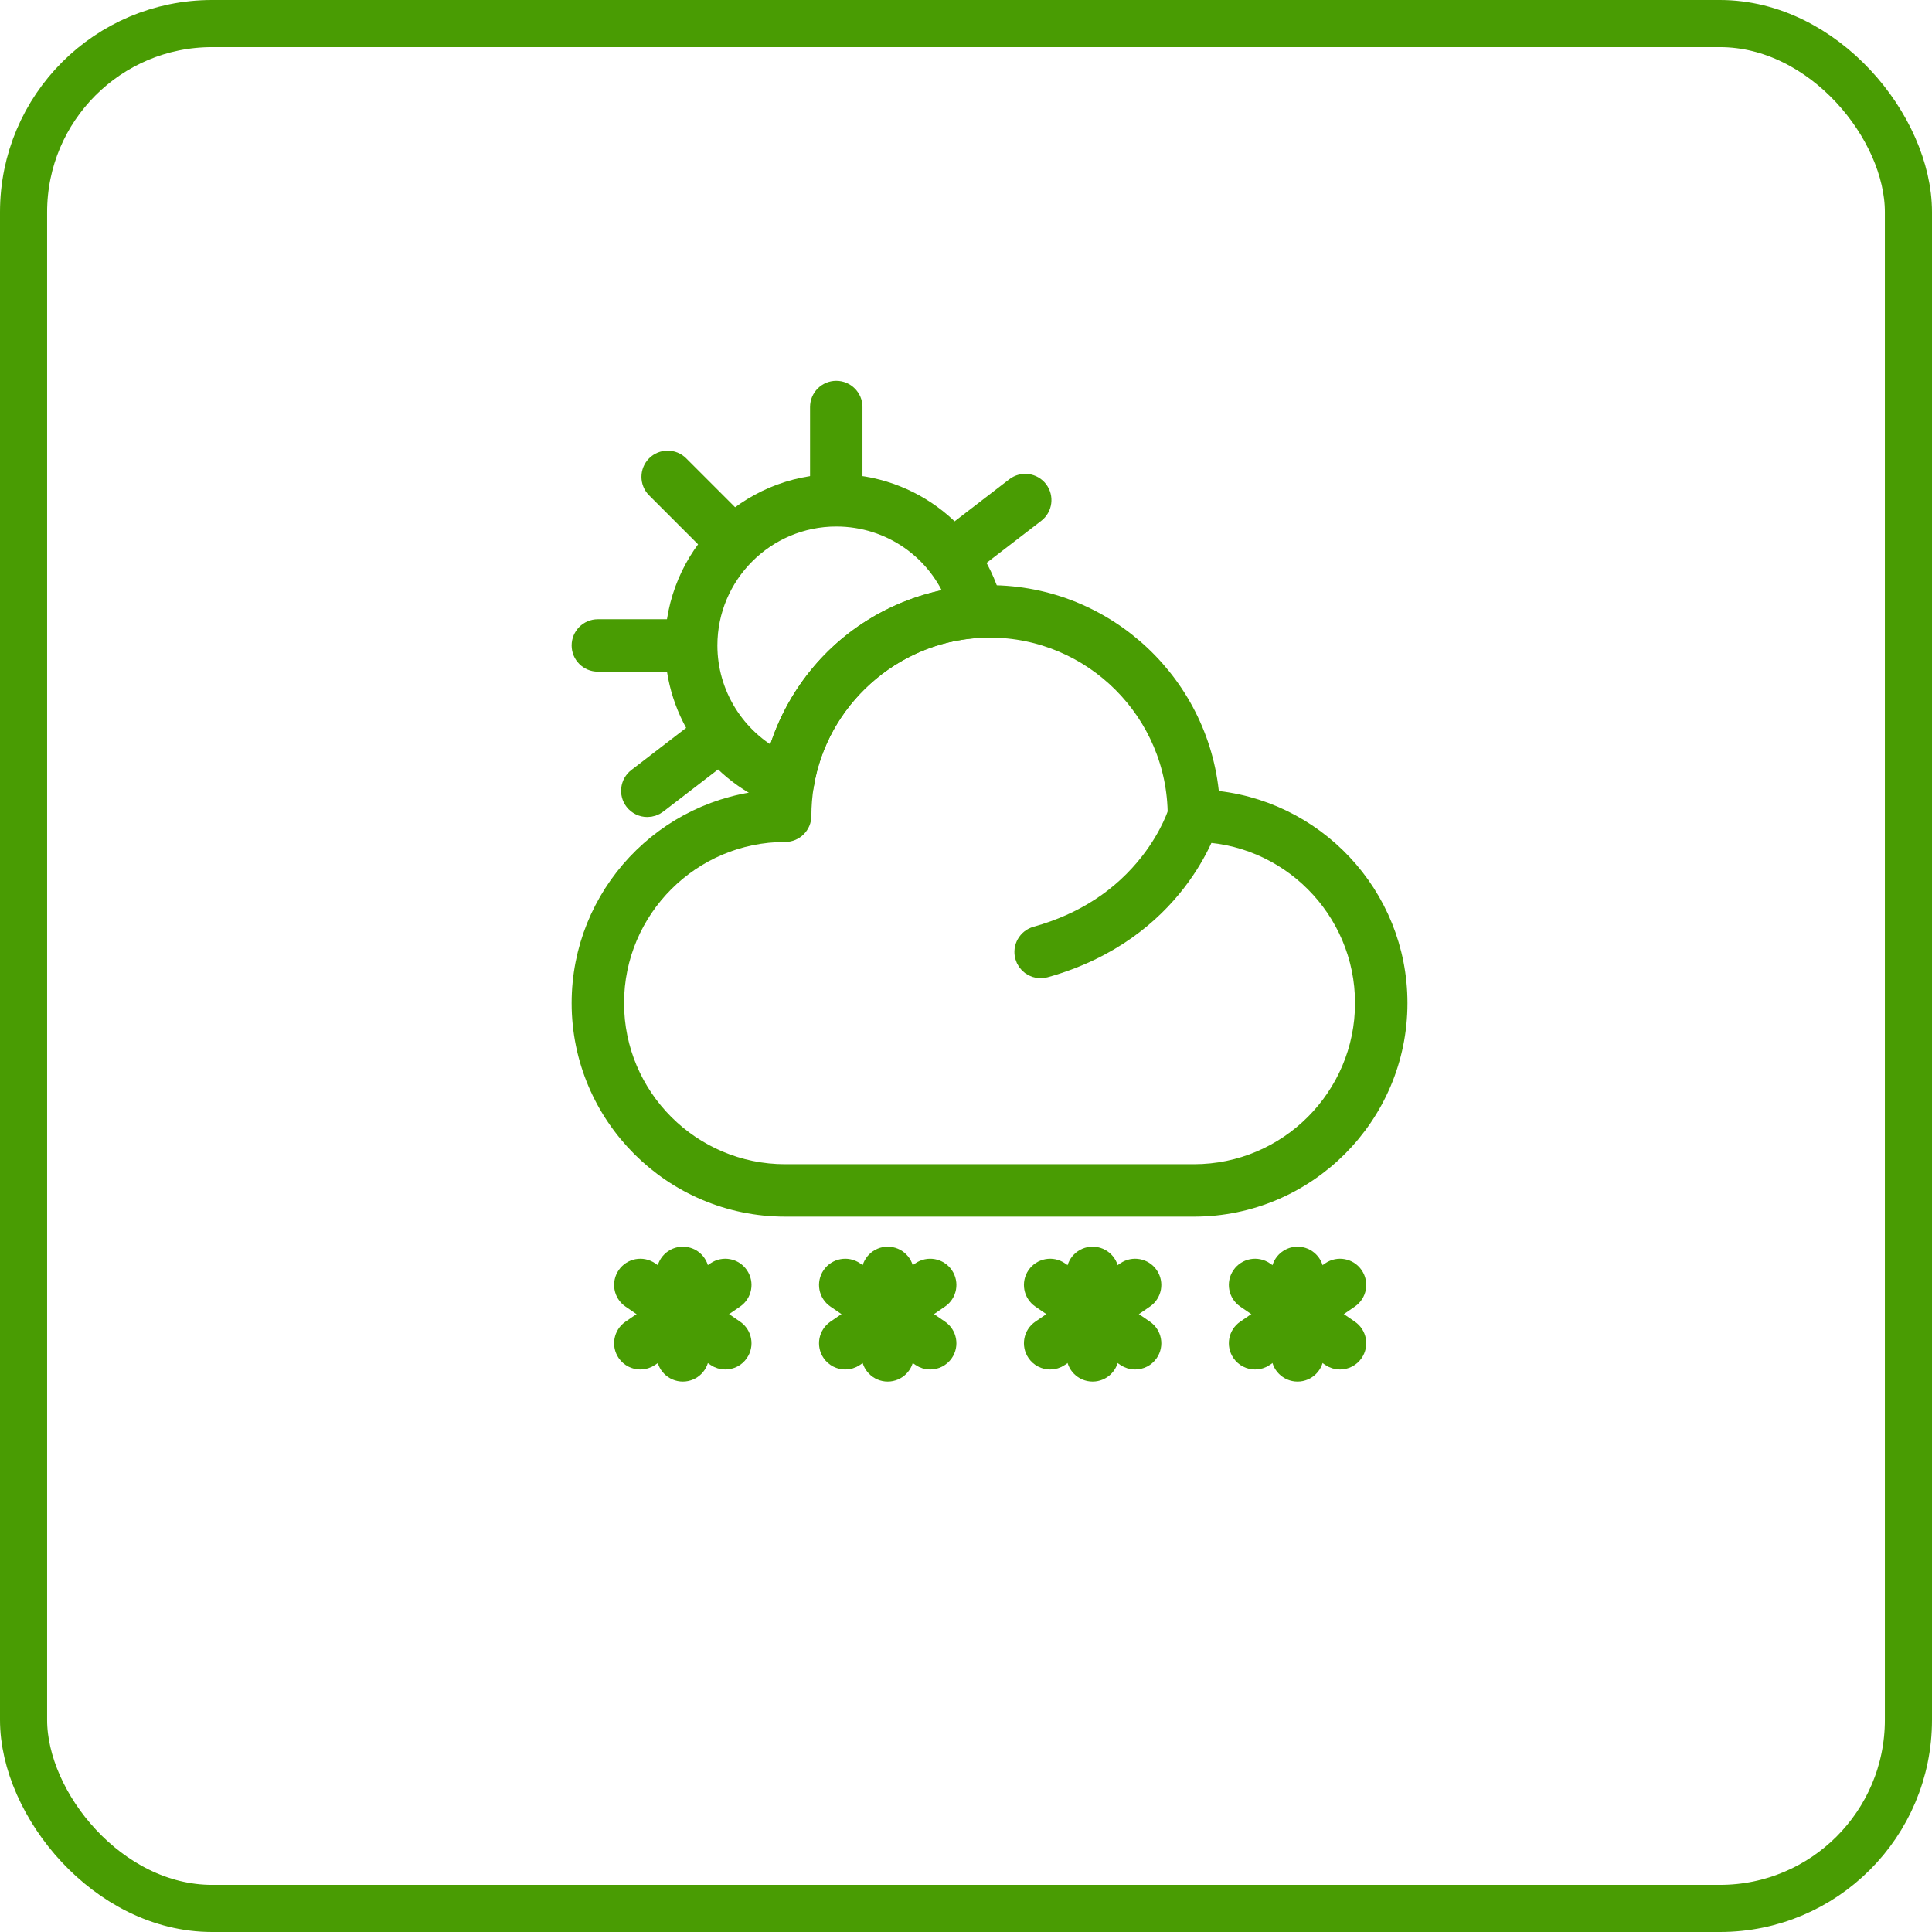
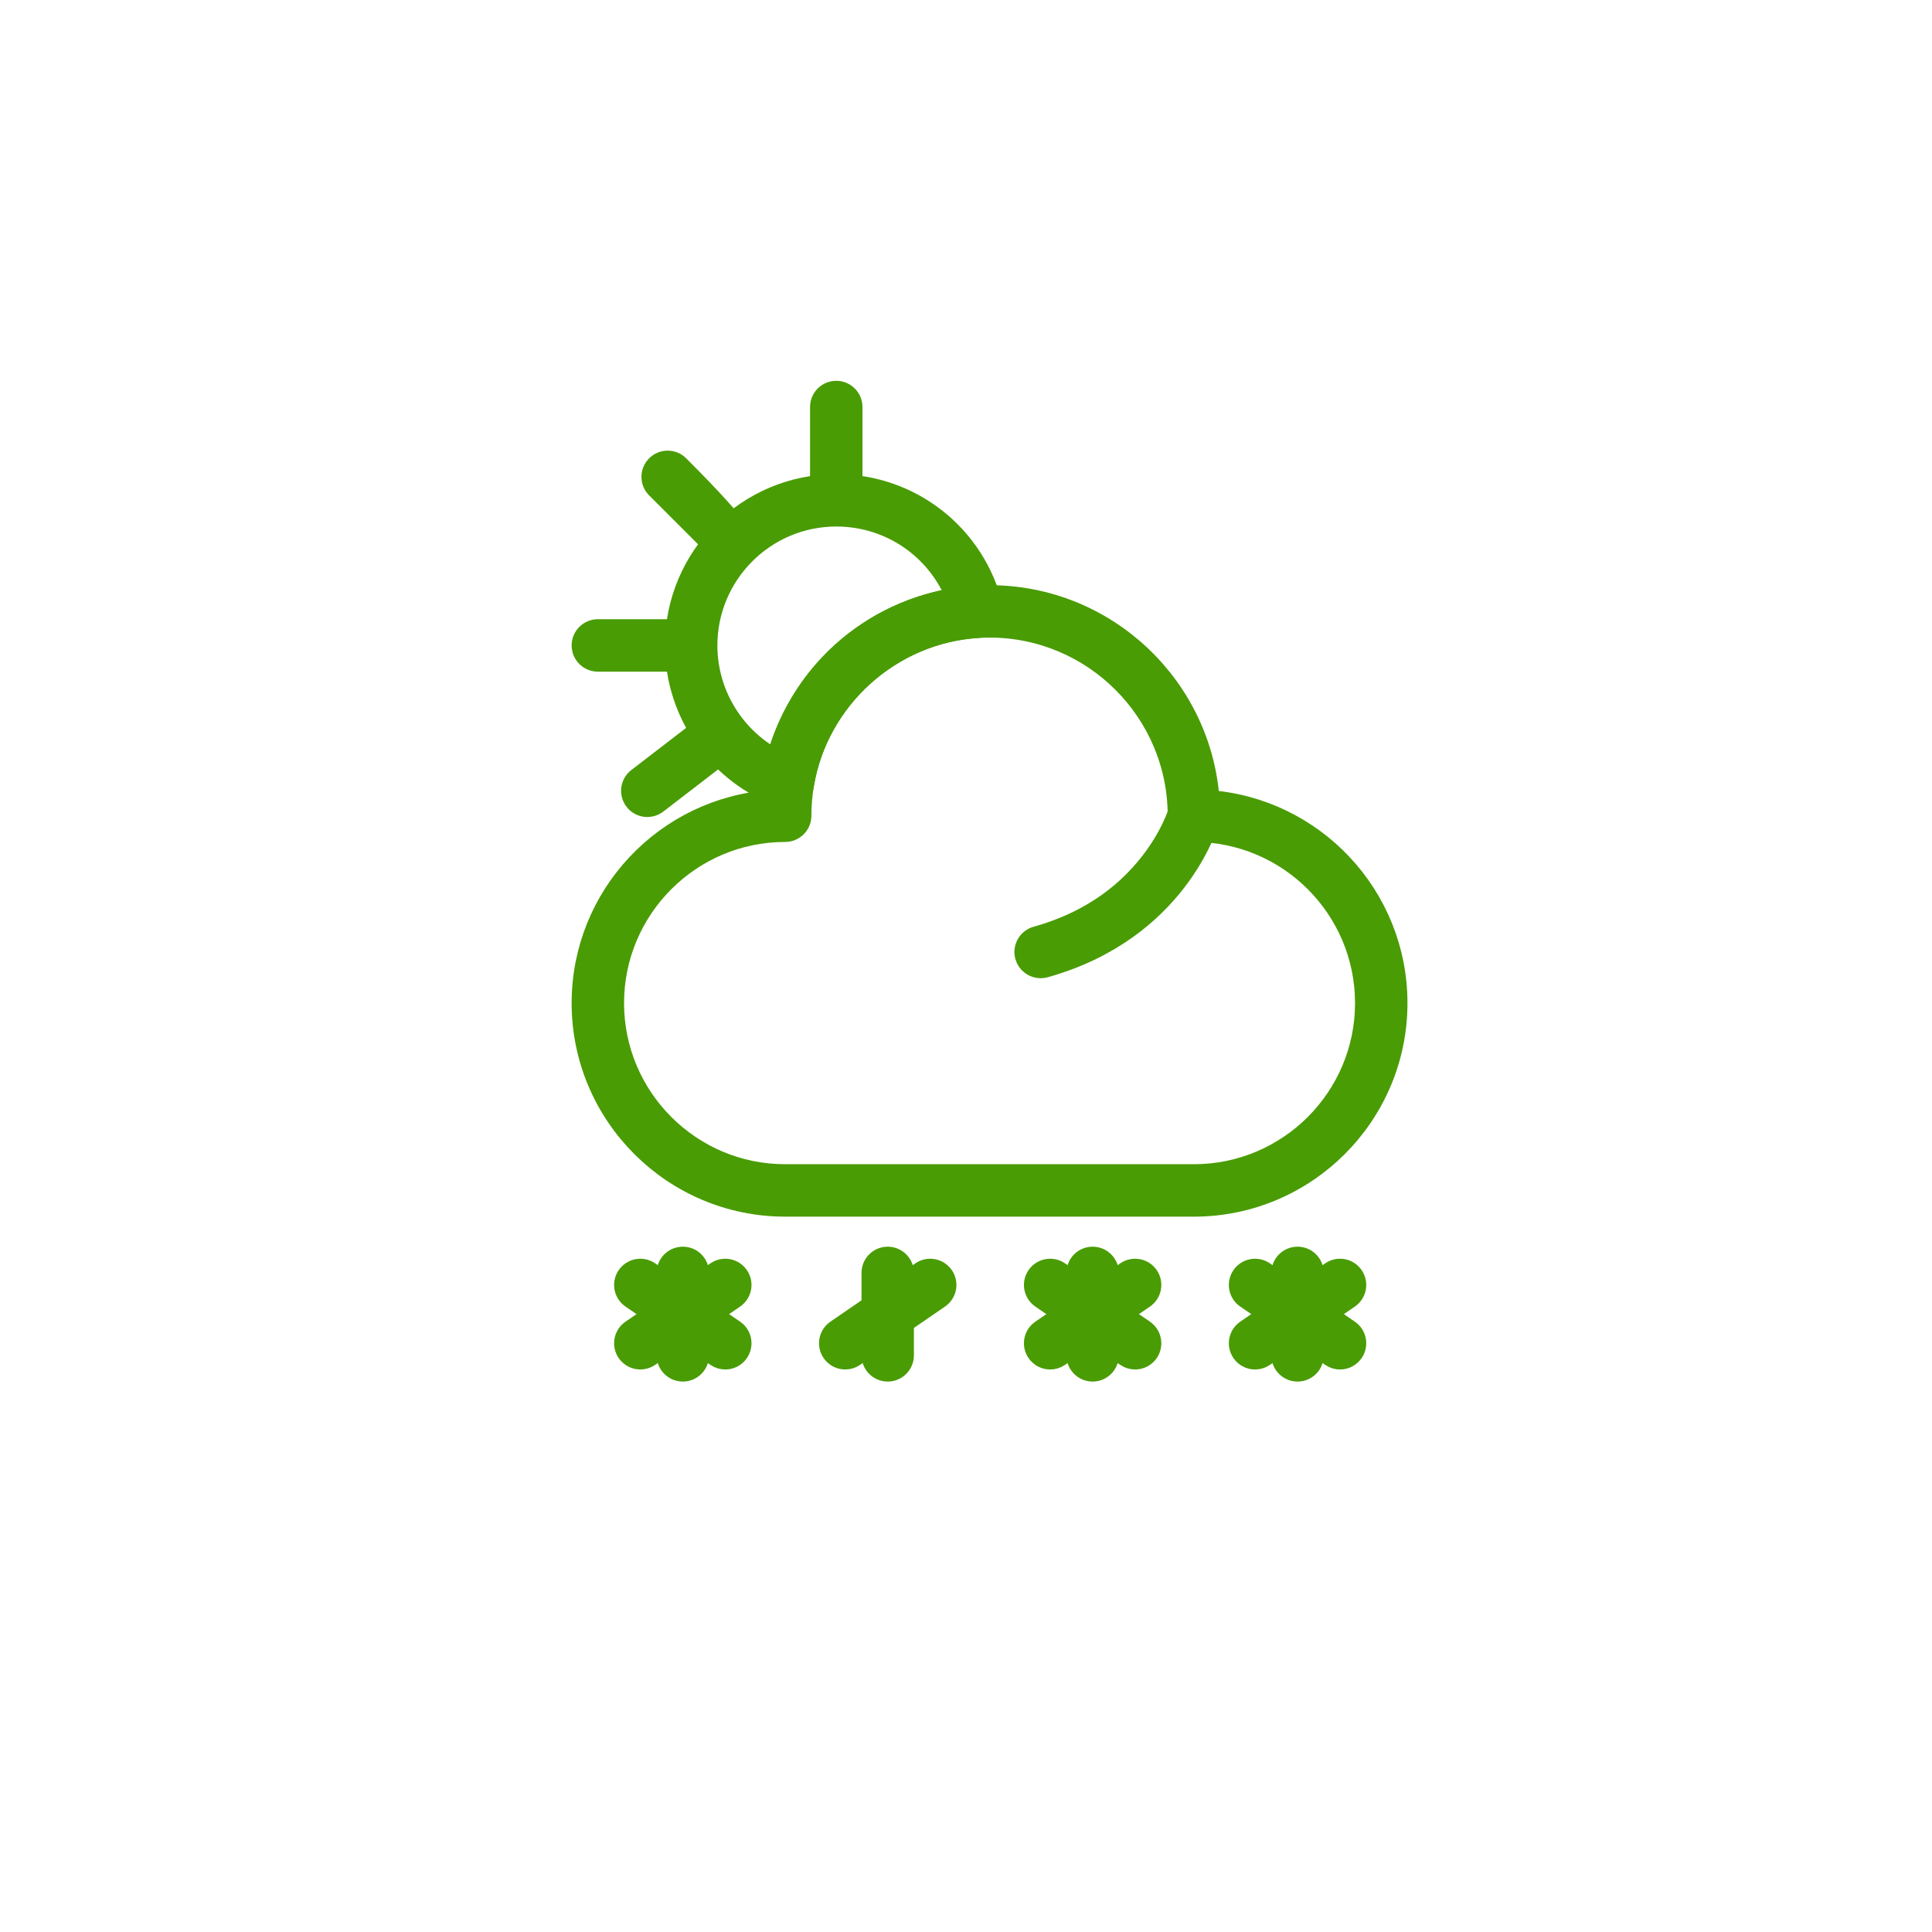
<svg xmlns="http://www.w3.org/2000/svg" width="82" height="82" viewBox="0 0 82 82" fill="none">
-   <rect x="1" y="1" width="80" height="80" rx="8" stroke="#499C03" stroke-width="2" />
  <path d="M33.443 33.815C33.374 33.815 33.305 33.804 33.239 33.78C30.537 32.826 28.723 30.26 28.723 27.395C28.723 23.66 31.761 20.623 35.495 20.623C38.645 20.623 41.354 22.761 42.082 25.823C42.124 25.999 42.086 26.185 41.977 26.33C41.869 26.476 41.702 26.566 41.522 26.576C37.797 26.794 34.653 29.623 34.047 33.303C34.018 33.481 33.91 33.638 33.755 33.73C33.659 33.787 33.551 33.815 33.443 33.815L33.443 33.815ZM35.495 21.847C32.436 21.847 29.948 24.336 29.948 27.395C29.948 29.503 31.148 31.414 32.996 32.347C33.443 30.584 34.41 28.969 35.769 27.738C37.141 26.496 38.863 25.691 40.684 25.43C39.88 23.29 37.836 21.847 35.495 21.847Z" fill="#499C03" stroke="#499C03" />
  <path d="M50.674 51.138H33.326C28.604 51.138 24.762 47.296 24.762 42.575C24.762 38.052 28.285 34.337 32.732 34.032C32.751 33.721 32.787 33.41 32.837 33.104C33.176 31.049 34.217 29.144 35.768 27.739C37.331 26.324 39.348 25.477 41.449 25.354C41.637 25.343 41.822 25.337 42 25.337C46.921 25.337 50.961 29.186 51.268 34.032C55.713 34.337 59.237 38.052 59.237 42.574C59.237 47.296 55.395 51.138 50.674 51.138L50.674 51.138ZM41.999 26.562C41.846 26.562 41.685 26.567 41.521 26.576C37.796 26.794 34.652 29.623 34.046 33.303C33.974 33.738 33.938 34.183 33.938 34.623C33.938 34.961 33.664 35.235 33.325 35.235C29.279 35.235 25.987 38.528 25.987 42.574C25.987 46.621 29.279 49.913 33.325 49.913H50.673C54.72 49.913 58.012 46.621 58.012 42.574C58.012 38.528 54.72 35.236 50.673 35.236C50.335 35.236 50.061 34.961 50.061 34.623C50.061 30.178 46.444 26.561 41.999 26.561L41.999 26.562Z" fill="#499C03" stroke="#499C03" />
  <path d="M35.493 21.388C35.155 21.388 34.881 21.113 34.881 20.775V17.275C34.881 16.937 35.155 16.663 35.493 16.663C35.831 16.663 36.106 16.937 36.106 17.275V20.775C36.106 21.113 35.831 21.388 35.493 21.388Z" fill="#499C03" stroke="#499C03" />
-   <path d="M40.412 24.224C40.228 24.224 40.047 24.142 39.926 23.985C39.72 23.717 39.77 23.332 40.038 23.126L43.141 20.739C43.409 20.533 43.794 20.583 44 20.851C44.206 21.119 44.156 21.504 43.888 21.71L40.785 24.097C40.673 24.183 40.542 24.224 40.412 24.224L40.412 24.224Z" fill="#499C03" stroke="#499C03" />
  <path d="M27.474 34.177C27.291 34.177 27.109 34.095 26.988 33.938C26.782 33.67 26.832 33.285 27.1 33.079L30.187 30.705C30.455 30.499 30.839 30.549 31.045 30.817C31.252 31.085 31.201 31.47 30.933 31.676L27.847 34.05C27.736 34.136 27.605 34.177 27.474 34.177L27.474 34.177Z" fill="#499C03" stroke="#499C03" />
  <path d="M28.874 28.007H25.374C25.036 28.007 24.762 27.733 24.762 27.395C24.762 27.057 25.036 26.782 25.374 26.782H28.874C29.212 26.782 29.487 27.057 29.487 27.395C29.487 27.733 29.212 28.007 28.874 28.007Z" fill="#499C03" stroke="#499C03" />
-   <path d="M31.061 23.575C30.904 23.575 30.748 23.515 30.628 23.396L27.904 20.672C27.665 20.433 27.665 20.046 27.904 19.806C28.143 19.567 28.531 19.567 28.77 19.806L31.494 22.53C31.733 22.769 31.733 23.157 31.494 23.396C31.375 23.515 31.218 23.575 31.061 23.575H31.061Z" fill="#499C03" stroke="#499C03" />
+   <path d="M31.061 23.575C30.904 23.575 30.748 23.515 30.628 23.396L27.904 20.672C27.665 20.433 27.665 20.046 27.904 19.806C28.143 19.567 28.531 19.567 28.77 19.806C31.733 22.769 31.733 23.157 31.494 23.396C31.375 23.515 31.218 23.575 31.061 23.575H31.061Z" fill="#499C03" stroke="#499C03" />
  <path d="M44.167 41.019C43.899 41.019 43.653 40.841 43.577 40.57C43.487 40.244 43.677 39.907 44.003 39.816C46.04 39.248 47.681 38.178 48.879 36.634C49.78 35.474 50.081 34.464 50.084 34.454C50.178 34.13 50.517 33.942 50.842 34.036C51.166 34.129 51.354 34.467 51.262 34.791C51.208 34.981 49.875 39.452 44.331 40.996C44.277 41.011 44.221 41.019 44.167 41.019L44.167 41.019Z" fill="#499C03" stroke="#499C03" />
  <path d="M28.982 58.138C28.643 58.138 28.369 57.863 28.369 57.525V54.025C28.369 53.687 28.643 53.413 28.982 53.413C29.32 53.413 29.594 53.687 29.594 54.025V57.525C29.594 57.863 29.32 58.138 28.982 58.138Z" fill="#499C03" stroke="#499C03" />
  <path d="M27.178 57.625C26.983 57.625 26.791 57.532 26.672 57.359C26.48 57.08 26.552 56.699 26.831 56.508L30.437 54.032C30.716 53.841 31.097 53.912 31.288 54.191C31.48 54.47 31.409 54.851 31.13 55.042L27.524 57.517C27.418 57.59 27.297 57.625 27.178 57.625L27.178 57.625Z" fill="#499C03" stroke="#499C03" />
  <path d="M30.783 57.625C30.663 57.625 30.543 57.59 30.437 57.517L26.83 55.042C26.551 54.851 26.481 54.47 26.672 54.191C26.863 53.912 27.245 53.841 27.524 54.032L31.13 56.508C31.409 56.699 31.48 57.08 31.288 57.359C31.17 57.532 30.978 57.625 30.783 57.625L30.783 57.625Z" fill="#499C03" stroke="#499C03" />
  <path d="M37.677 58.138C37.339 58.138 37.065 57.863 37.065 57.525V54.025C37.065 53.687 37.339 53.413 37.677 53.413C38.015 53.413 38.289 53.687 38.289 54.025V57.525C38.289 57.863 38.015 58.138 37.677 58.138Z" fill="#499C03" stroke="#499C03" />
  <path d="M35.875 57.625C35.68 57.625 35.488 57.532 35.369 57.359C35.178 57.08 35.249 56.699 35.528 56.508L39.134 54.032C39.413 53.841 39.794 53.912 39.986 54.191C40.177 54.47 40.106 54.851 39.827 55.042L36.221 57.517C36.115 57.59 35.994 57.625 35.875 57.625L35.875 57.625Z" fill="#499C03" stroke="#499C03" />
-   <path d="M39.48 57.625C39.361 57.625 39.24 57.59 39.134 57.517L35.528 55.042C35.249 54.851 35.178 54.47 35.369 54.191C35.561 53.912 35.942 53.841 36.221 54.032L39.827 56.507C40.106 56.699 40.177 57.08 39.986 57.359C39.867 57.532 39.675 57.625 39.48 57.625L39.48 57.625Z" fill="#499C03" stroke="#499C03" />
  <path d="M46.374 58.138C46.036 58.138 45.762 57.863 45.762 57.525V54.025C45.762 53.687 46.036 53.413 46.374 53.413C46.712 53.413 46.987 53.687 46.987 54.025V57.525C46.987 57.863 46.712 58.138 46.374 58.138Z" fill="#499C03" stroke="#499C03" />
  <path d="M44.572 57.625C44.377 57.625 44.185 57.532 44.067 57.359C43.875 57.08 43.946 56.699 44.225 56.508L47.831 54.032C48.11 53.841 48.492 53.912 48.683 54.191C48.874 54.47 48.803 54.851 48.525 55.042L44.918 57.517C44.813 57.59 44.692 57.625 44.572 57.625L44.572 57.625Z" fill="#499C03" stroke="#499C03" />
  <path d="M48.177 57.625C48.058 57.625 47.937 57.59 47.831 57.518L44.225 55.042C43.946 54.851 43.875 54.47 44.066 54.191C44.258 53.912 44.639 53.841 44.918 54.032L48.524 56.508C48.803 56.699 48.874 57.08 48.683 57.359C48.564 57.532 48.372 57.625 48.177 57.625L48.177 57.625Z" fill="#499C03" stroke="#499C03" />
  <path d="M55.072 58.138C54.733 58.138 54.459 57.863 54.459 57.525V54.025C54.459 53.687 54.733 53.413 55.072 53.413C55.41 53.413 55.684 53.687 55.684 54.025V57.525C55.684 57.863 55.41 58.138 55.072 58.138Z" fill="#499C03" stroke="#499C03" />
  <path d="M53.27 57.625C53.075 57.625 52.883 57.532 52.764 57.359C52.572 57.08 52.643 56.699 52.922 56.508L56.529 54.032C56.807 53.841 57.189 53.912 57.38 54.191C57.572 54.47 57.501 54.851 57.222 55.042L53.615 57.517C53.51 57.59 53.389 57.625 53.27 57.625L53.27 57.625Z" fill="#499C03" stroke="#499C03" />
  <path d="M56.874 57.625C56.755 57.625 56.634 57.59 56.529 57.518L52.922 55.042C52.643 54.851 52.572 54.47 52.764 54.191C52.955 53.912 53.336 53.841 53.615 54.032L57.222 56.508C57.501 56.699 57.571 57.08 57.38 57.359C57.261 57.532 57.069 57.625 56.874 57.625L56.874 57.625Z" fill="#499C03" stroke="#499C03" />
</svg>